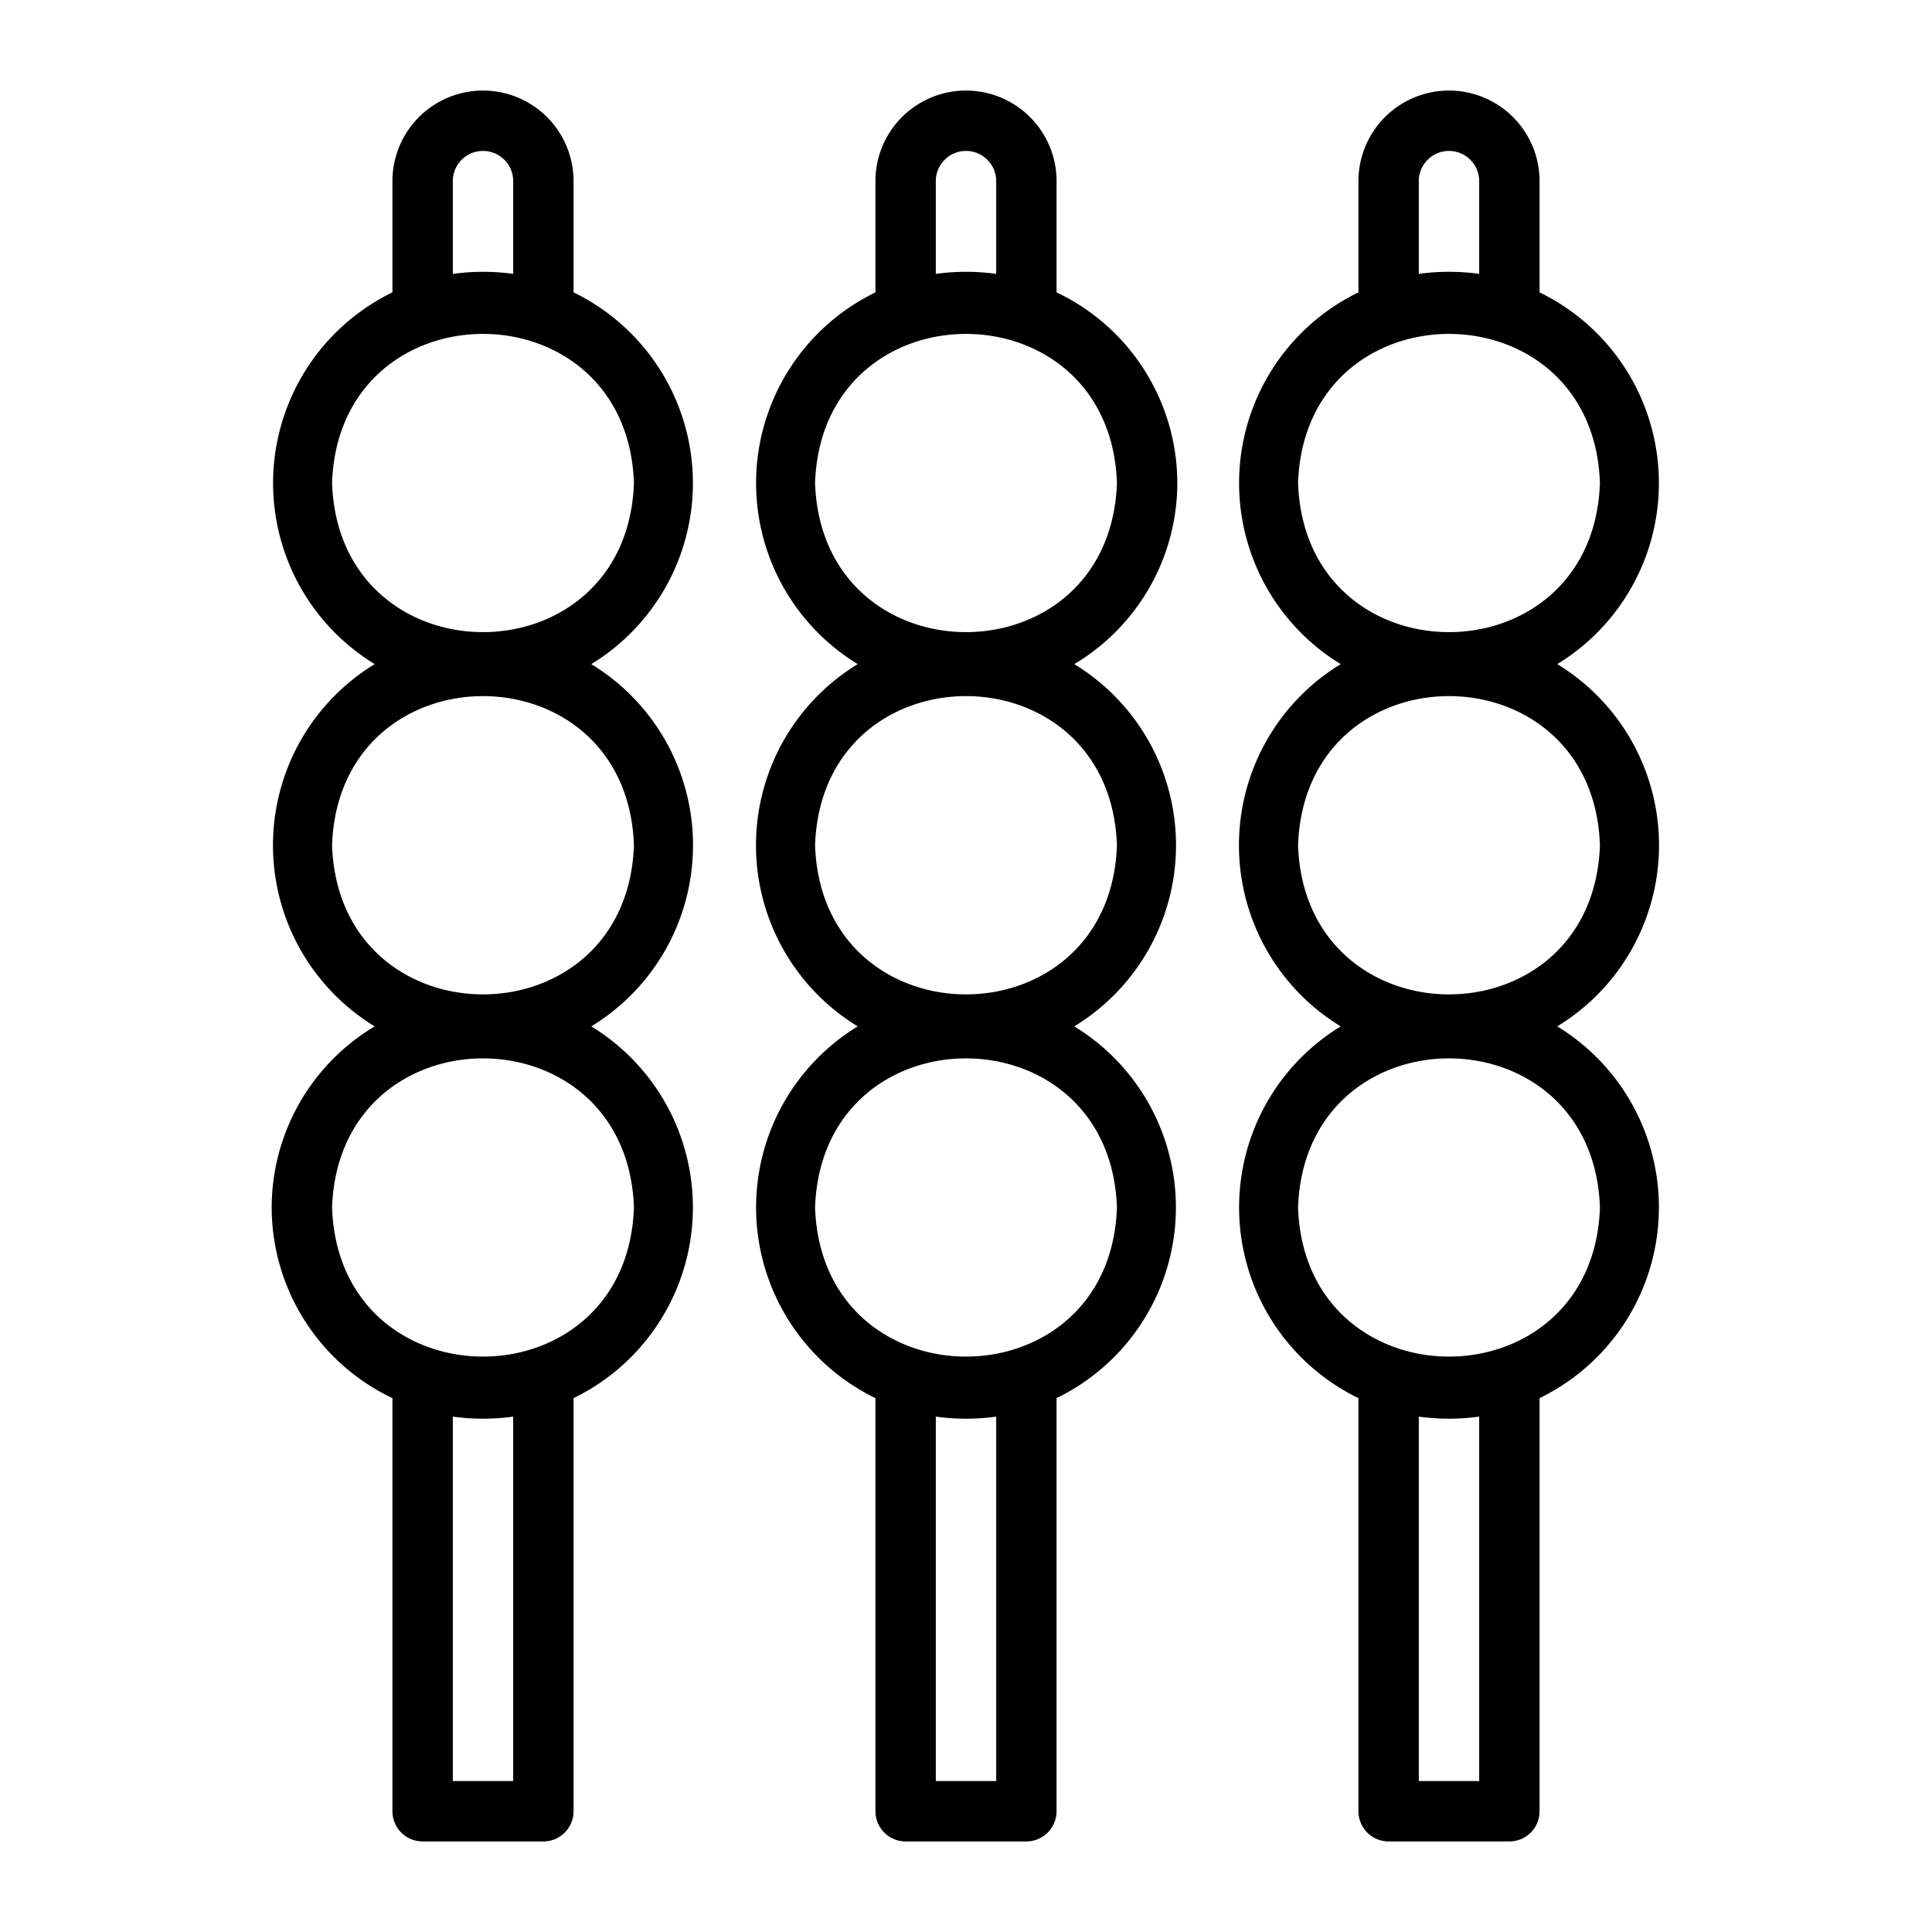
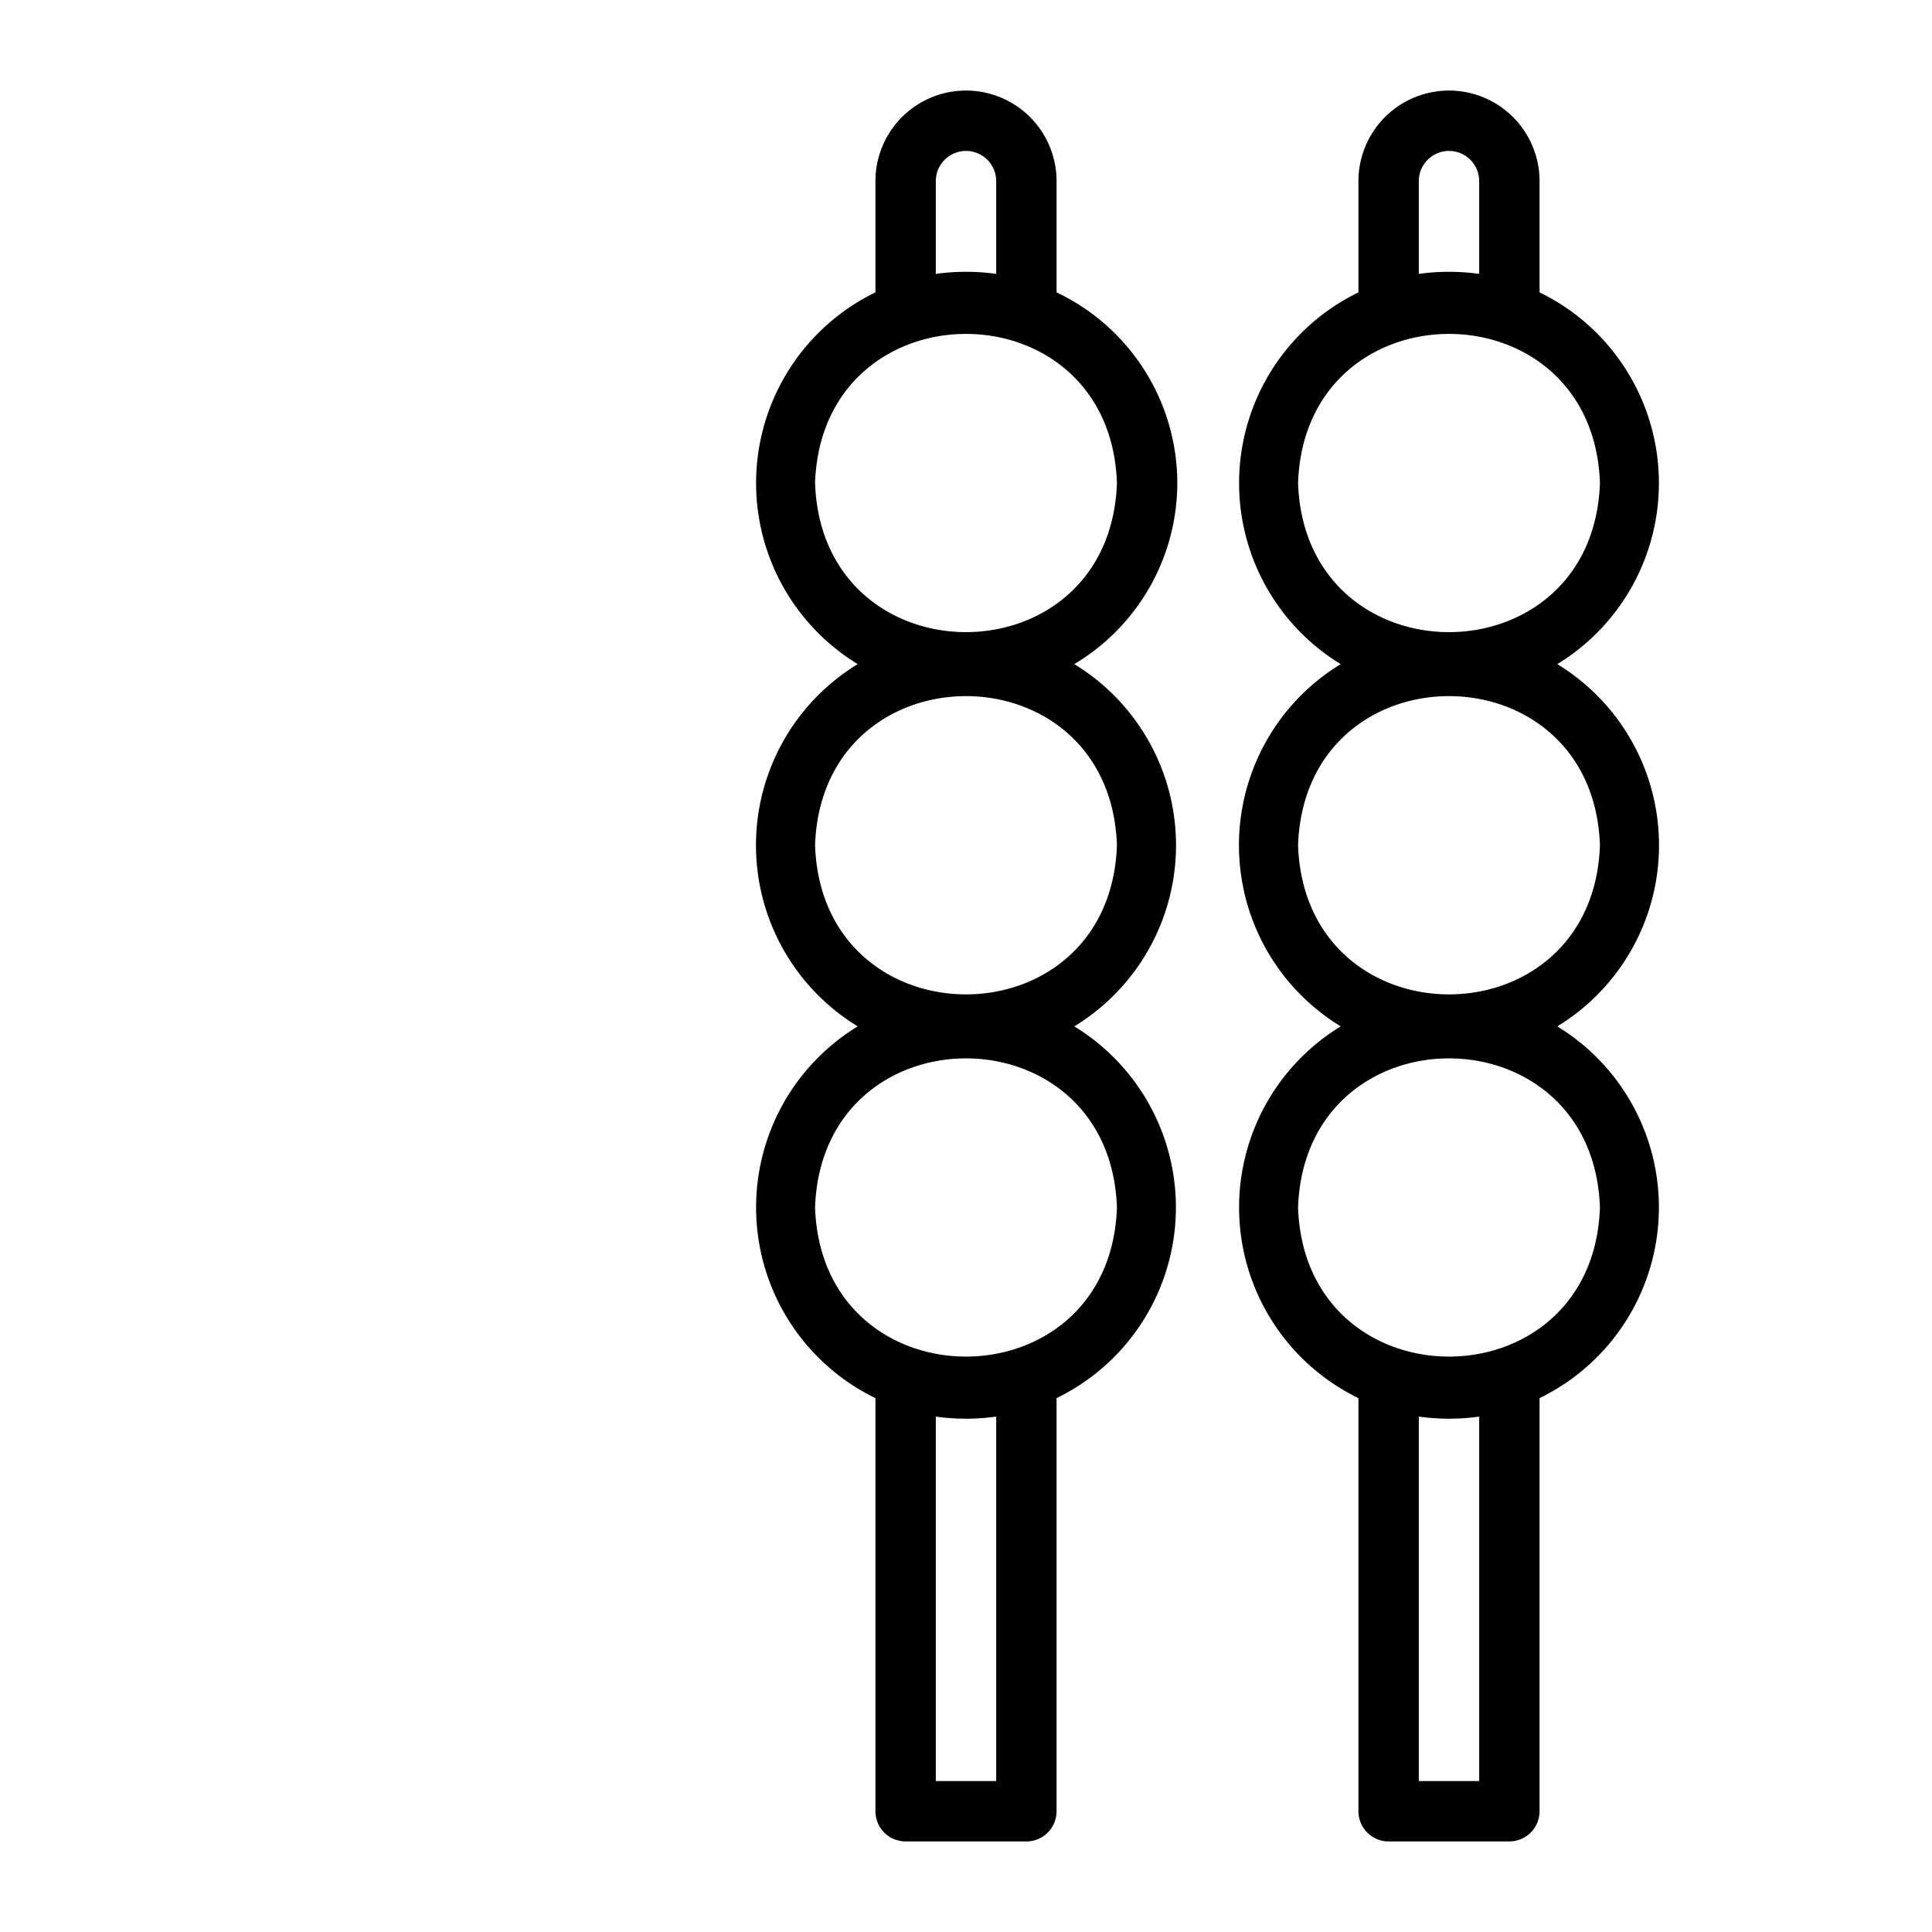
<svg xmlns="http://www.w3.org/2000/svg" fill="#000000" width="800px" height="800px" viewBox="0 0 64 64" data-name="Layer 1" id="Layer_1">
  <path d="M39,16a7.003,7.003,0,0,0-4-6.315V6a3,3,0,0,0-6,0V9.685A7.025,7.025,0,0,0,28.413,22a7.026,7.026,0,0,0,0,12A7.025,7.025,0,0,0,29,46.315V60a1,1,0,0,0,1,1h4a1,1,0,0,0,1-1V46.315A7.025,7.025,0,0,0,35.587,34a7.026,7.026,0,0,0,0-12A6.997,6.997,0,0,0,39,16ZM31,9.073V6a1,1,0,0,1,2,0V9.073A7.289,7.289,0,0,0,31,9.073ZM27,16c.227-6.586,9.774-6.584,10,0C36.771,22.587,27.228,22.586,27,16Zm6,30.927V59H31V46.927A7.289,7.289,0,0,0,33,46.927ZM37,40c-.227,6.586-9.774,6.584-10,0C27.229,33.413,36.772,33.414,37,40Zm0-12c-.229,6.588-9.772,6.586-10,0C27.229,21.412,36.772,21.414,37,28Z" />
  <path d="M45,6V9.685A7.025,7.025,0,0,0,44.413,22a7.025,7.025,0,0,0,0,12A7.025,7.025,0,0,0,45,46.315V60a1,1,0,0,0,1,1h4a1,1,0,0,0,1-1V46.315A7.025,7.025,0,0,0,51.587,34a7.026,7.026,0,0,0,0-12A7.025,7.025,0,0,0,51,9.685V6A3,3,0,0,0,45,6Zm4,40.927V59H47V46.927A7.289,7.289,0,0,0,49,46.927ZM53,40c-.227,6.586-9.774,6.584-10,0C43.229,33.413,52.772,33.414,53,40Zm0-12c-.229,6.588-9.772,6.586-10,0C43.229,21.412,52.772,21.414,53,28Zm0-12c-.229,6.588-9.772,6.586-10,0C43.227,9.414,52.774,9.416,53,16ZM47,6a1,1,0,0,1,2,0V9.073a7.281,7.281,0,0,0-2,0Z" />
-   <path d="M9,40a7.002,7.002,0,0,0,4,6.315V60a1,1,0,0,0,1,1h4a1,1,0,0,0,1-1V46.315A7.025,7.025,0,0,0,19.587,34a7.026,7.026,0,0,0,0-12A7.025,7.025,0,0,0,19,9.685V6a3,3,0,0,0-6,0V9.685A7.025,7.025,0,0,0,12.413,22a7.026,7.026,0,0,0,0,12A6.996,6.996,0,0,0,9,40Zm8,6.927V59H15V46.927A7.289,7.289,0,0,0,17,46.927ZM21,40c-.227,6.586-9.774,6.584-10,0C11.229,33.413,20.772,33.414,21,40ZM15,9.073V6a1,1,0,0,1,2,0V9.073A7.289,7.289,0,0,0,15,9.073ZM11,16c.227-6.586,9.774-6.584,10,0C20.771,22.587,11.228,22.586,11,16Zm0,12c.229-6.588,9.772-6.586,10,0C20.771,34.588,11.228,34.586,11,28Z" />
</svg>